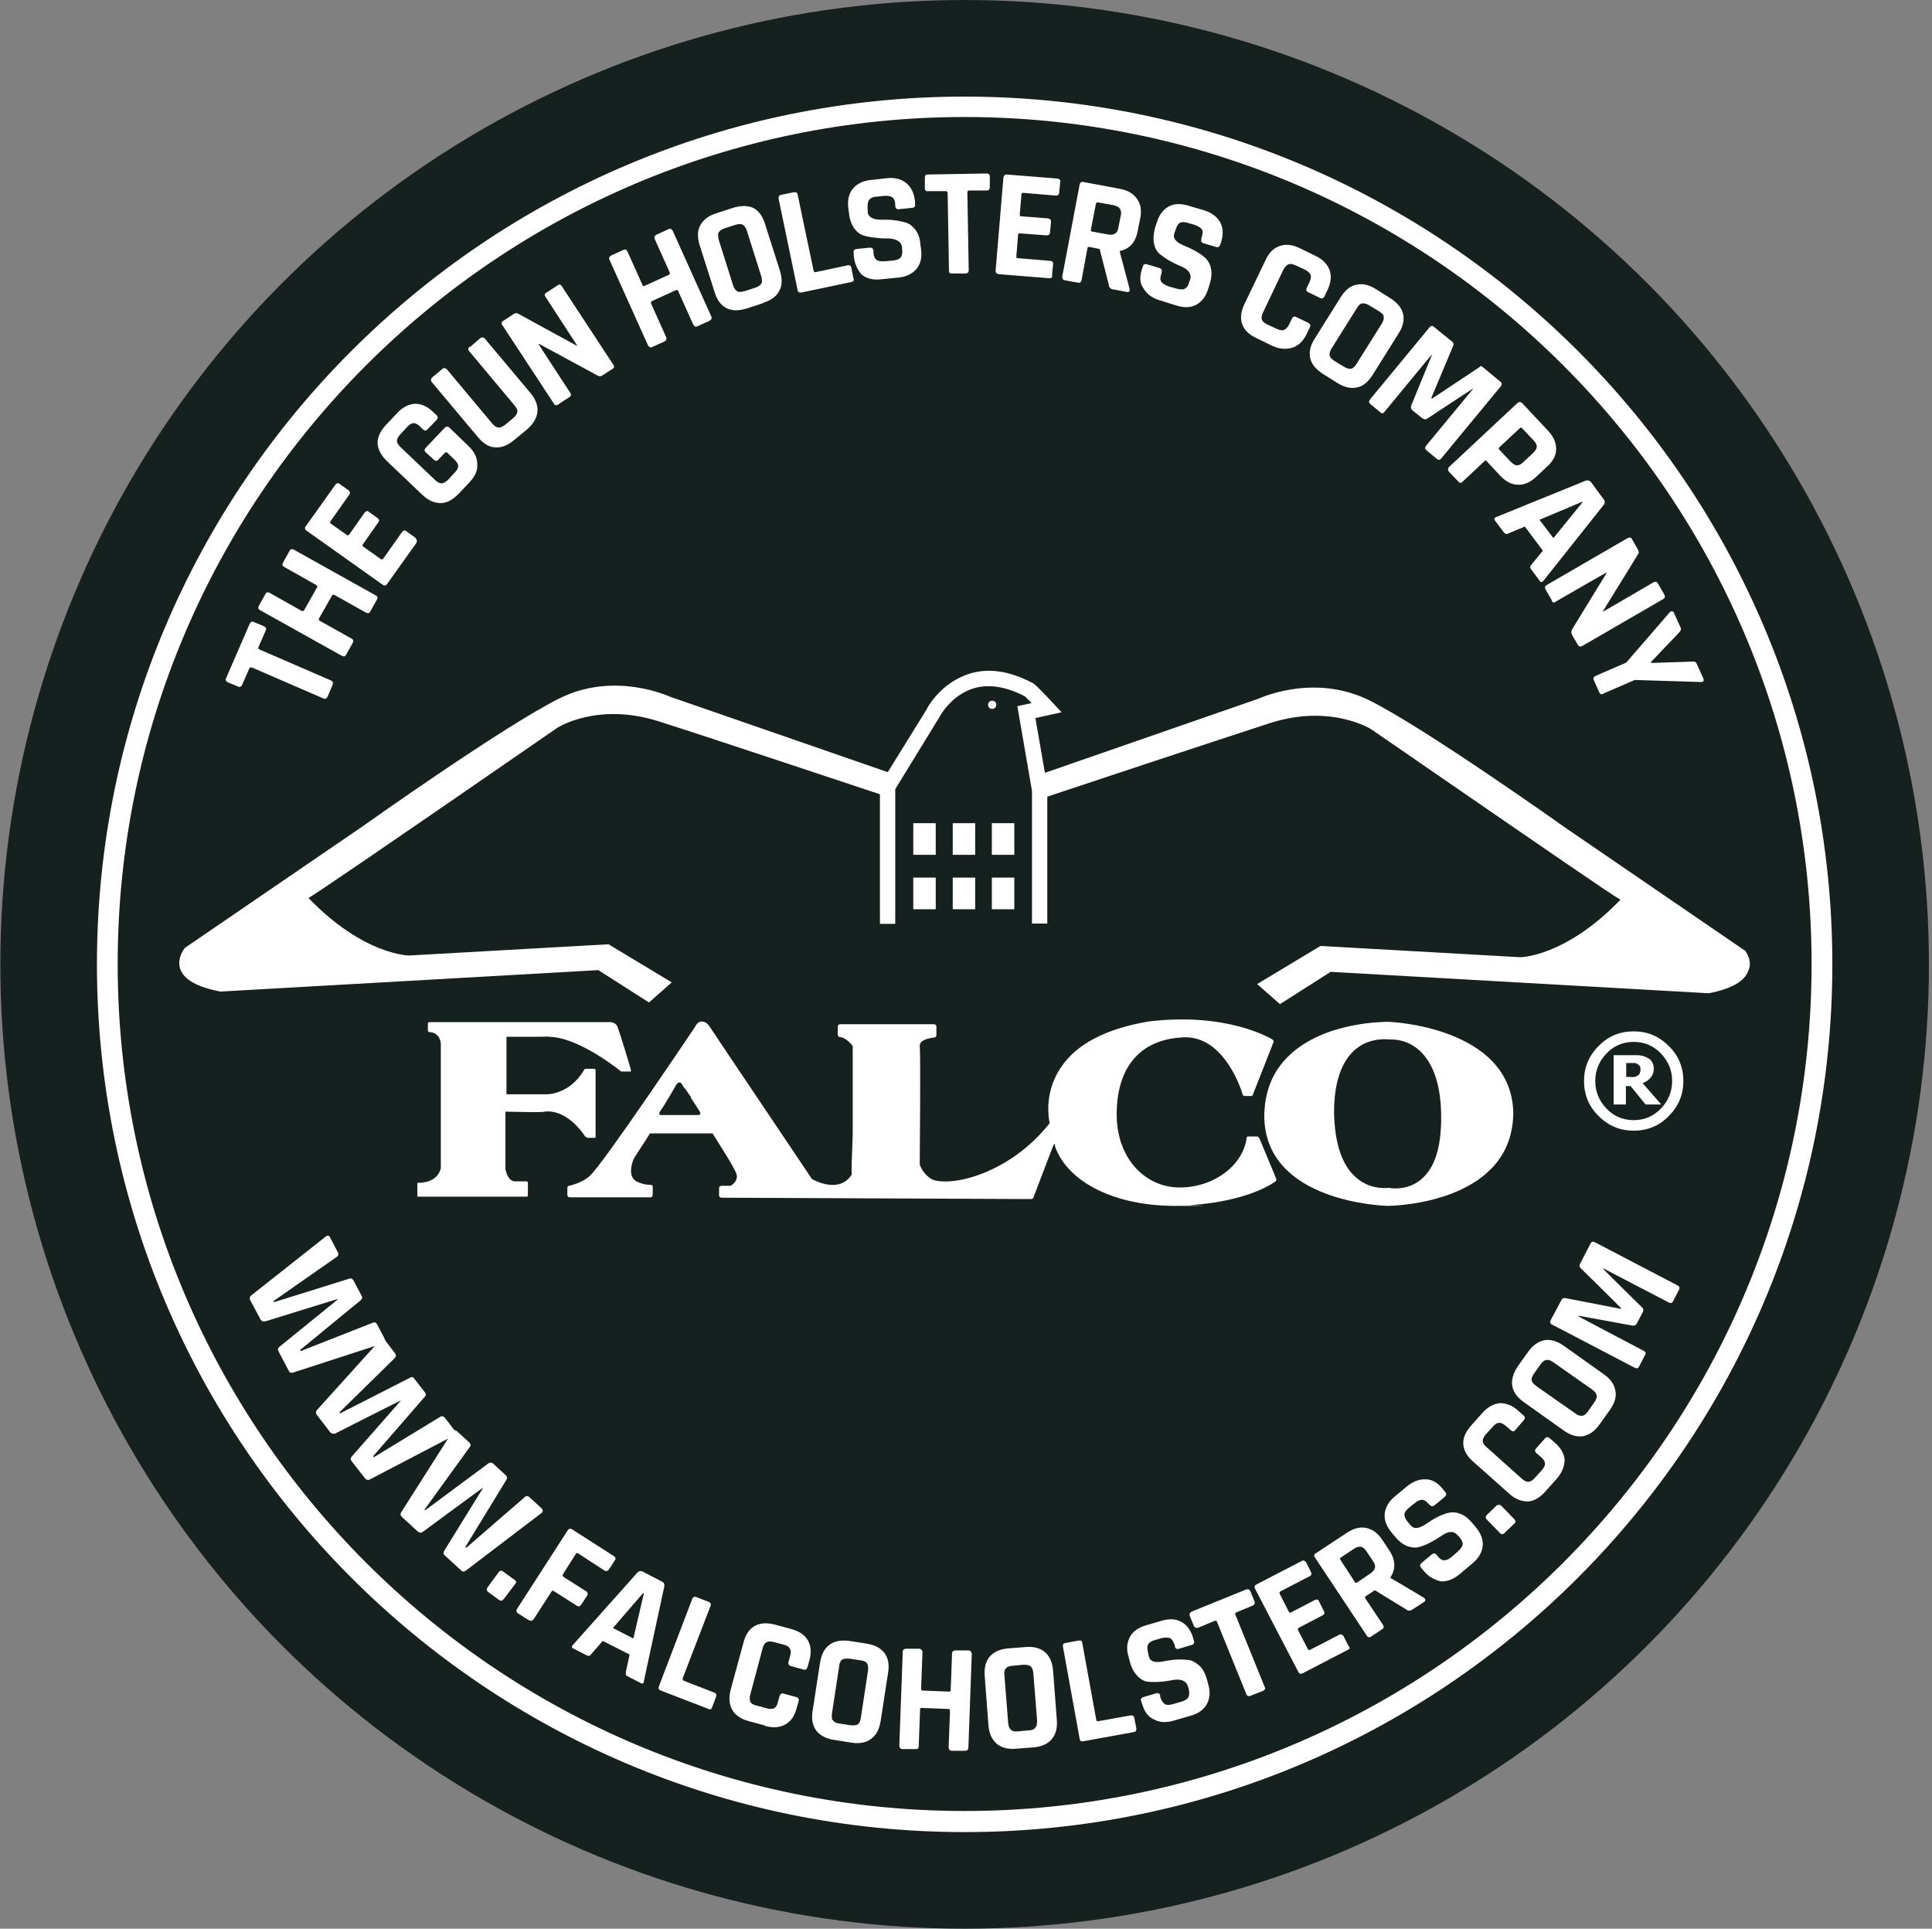
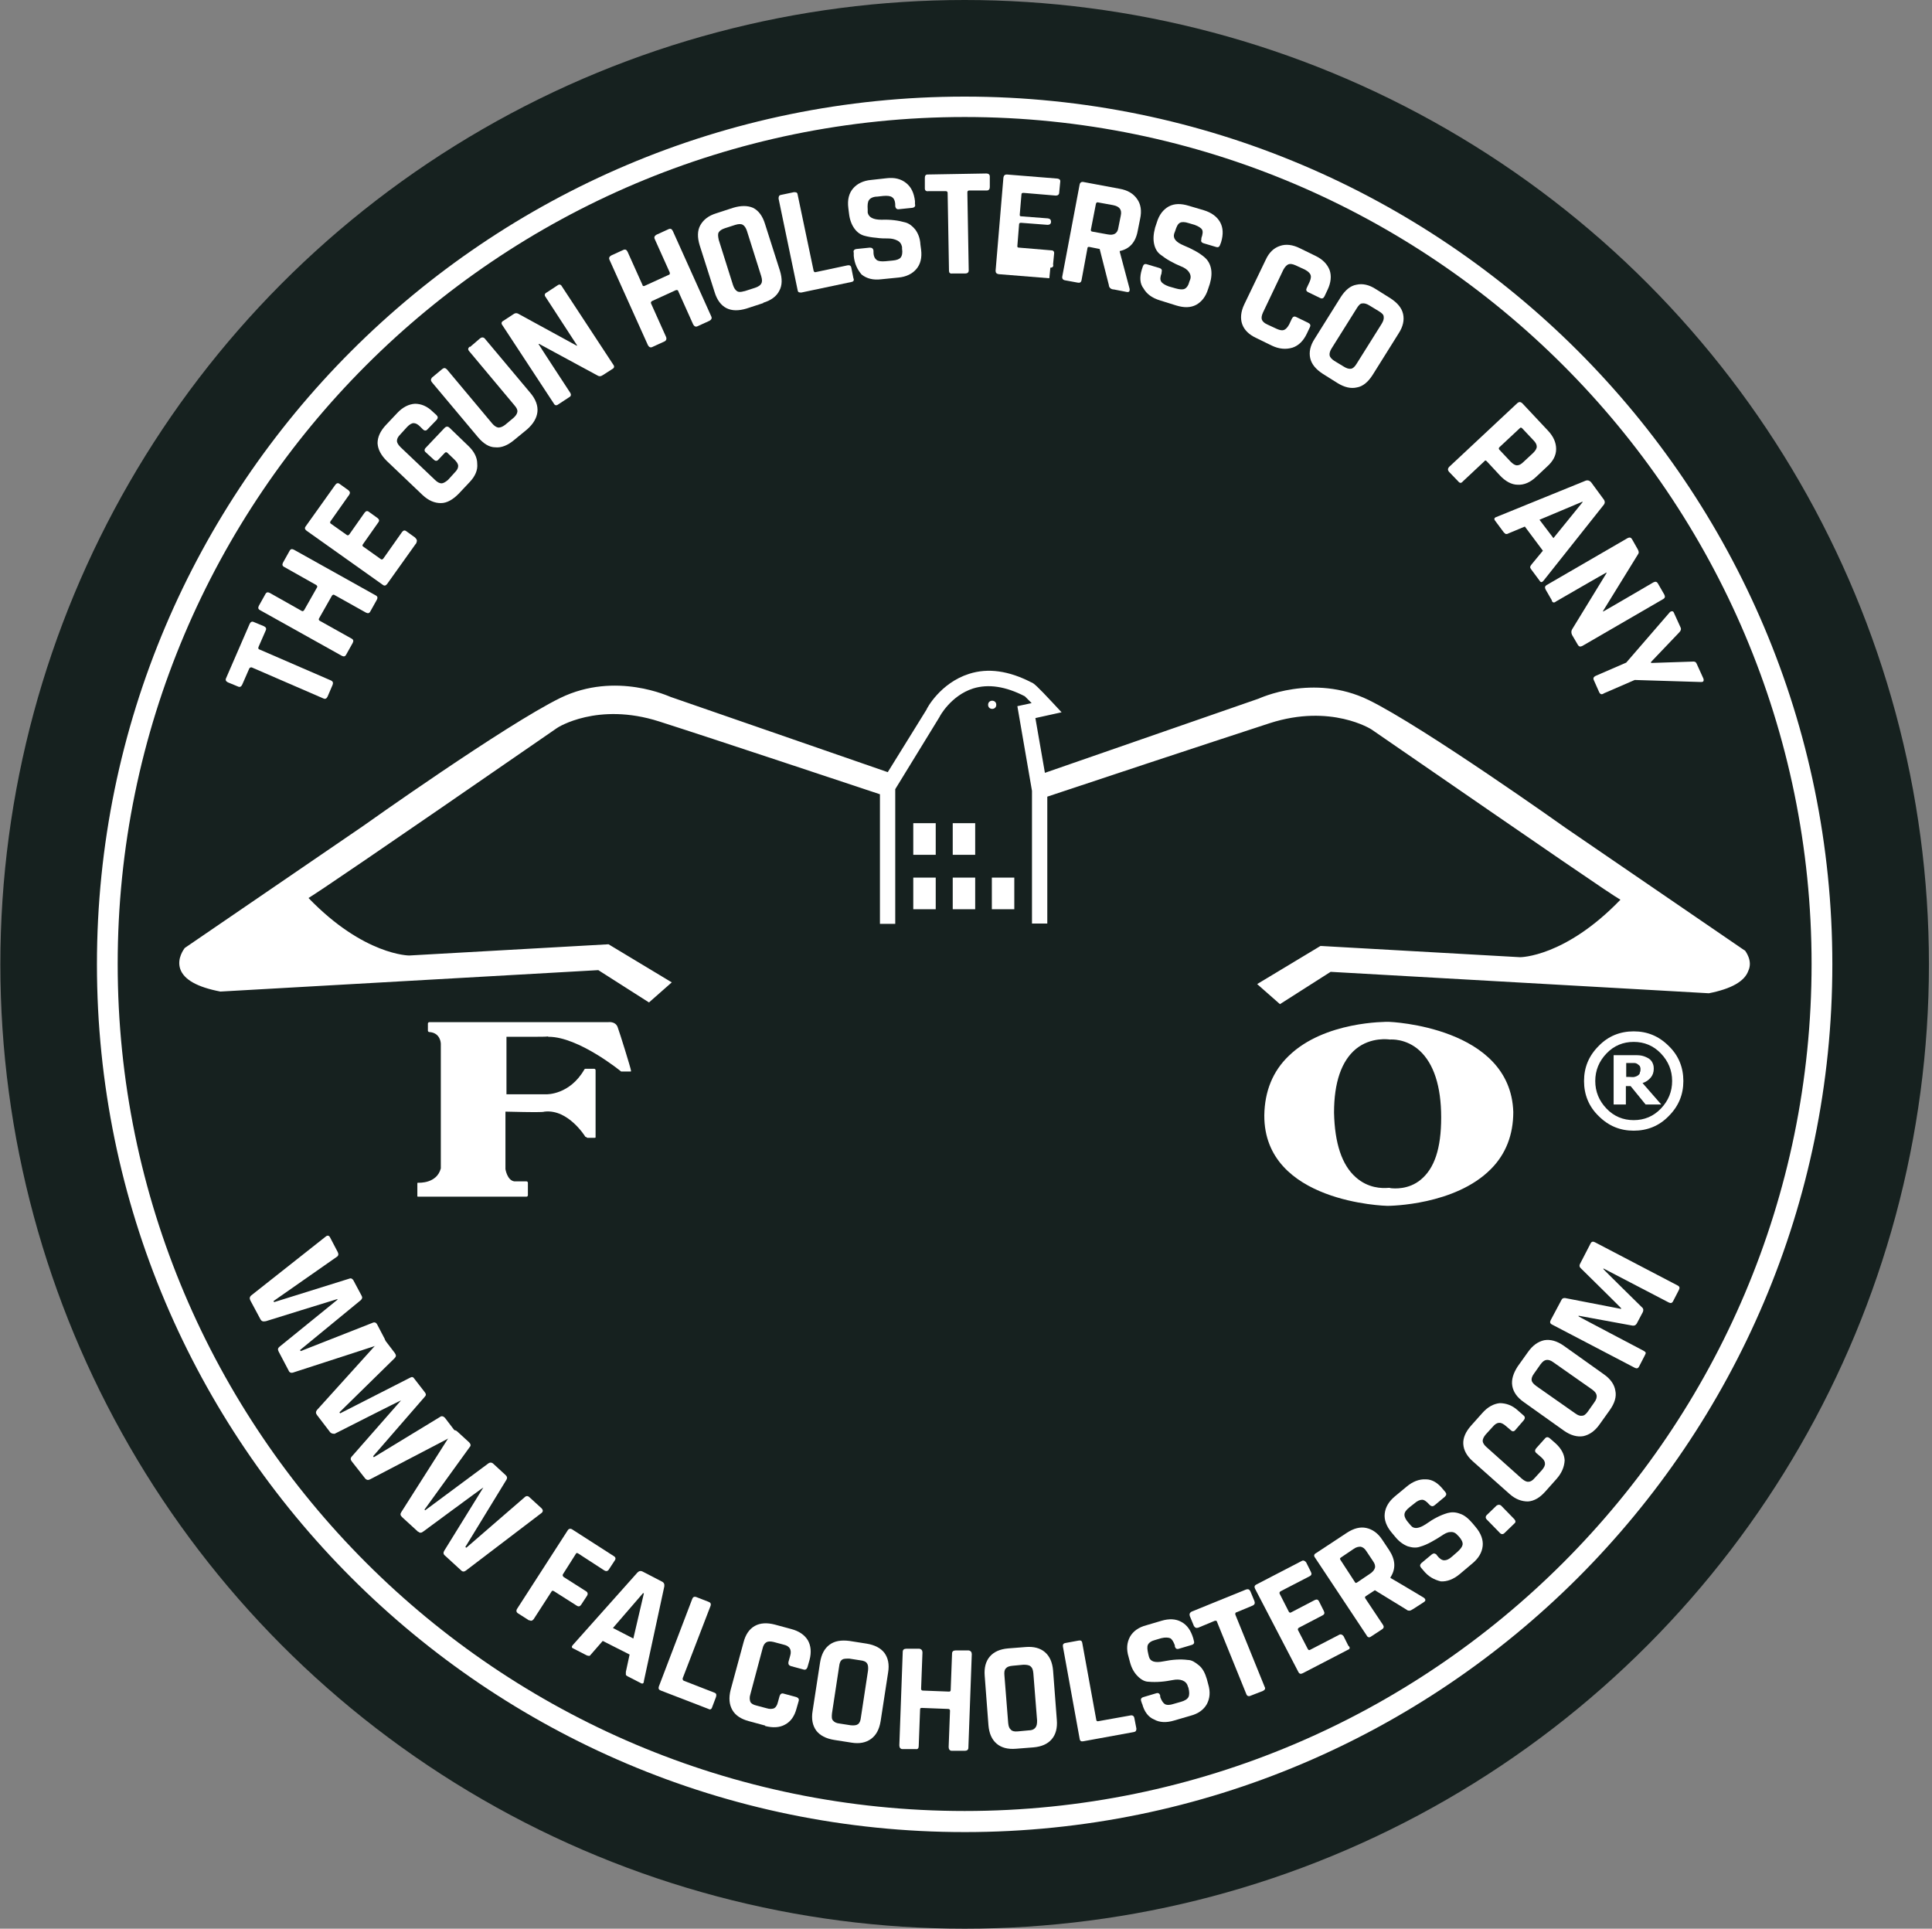
<svg xmlns="http://www.w3.org/2000/svg" id="Layer_1" data-name="Layer 1" version="1.1" viewBox="0 0 568 567">
  <rect x="0" y="0" width="568" height="567" fill="#808080" stroke="none" />
  <defs>
    <style>
      .cls-1 {
        fill: #16211f;
      }

      .cls-1, .cls-2 {
        stroke-width: 0px;
      }

      .cls-2 {
        fill: #fff;
      }
    </style>
  </defs>
  <g id="Page-1">
    <g id="falco_favicons" data-name="falco favicons">
      <g id="Group">
        <circle id="Oval" class="cls-1" cx="283.6" cy="283.5" r="283.5" />
        <g>
          <g>
            <path id="Shape" class="cls-2" d="M512.9,279.4l-52.6-36c-.4-.3-41.8-29.7-57.9-37.6-16.4-8-32.3-.4-32.4-.4l-62.8,21.8-2.8-16.1,7.7-1.7-2.7-2.9c-4.3-4.6-5.5-5.7-6.2-5.9-6.6-3.4-12.7-4.3-18.3-2.5-8.5,2.7-12.5,10.3-12.5,10.5l-11.4,18.4-63.8-22.1c-.2,0-16.1-7.7-32.5.3-16.1,7.9-57.5,37.3-57.9,37.6l-52.5,35.9h0c-.1.2-2.4,3-1.3,6.2,1.1,3.1,5,5.3,11.8,6.6l111.1-6.3,14.9,9.5,6.7-5.9-18.6-11.2-58.6,3.3c0,0-13.3,0-29.6-16.9,3.4-2.1,16.9-11.2,73.1-50,.1-.1,11.9-7.7,30-1.9,16.6,5.3,56.7,18.7,64.9,21.4v38.1h4.5v-39.6l13-21.2c0-.1,3.3-6.3,9.9-8.4,4.5-1.4,9.6-.6,15.2,2.3.3.3,1.1,1.1,2,2l-4.2.9,4.3,24.9v39h4.5v-37.3c7.1-2.4,48.5-16.1,65.4-21.6,18-5.8,29.9,1.8,30,1.9,56.3,38.8,69.7,48,73.1,50-16.3,16.9-29.4,16.9-29.5,16.9l-58.5-3.3h-.2l-18.6,11.2,6.7,5.9,14.9-9.5,111.2,6.3c6.6-1.3,10.5-3.5,11.6-6.6,1.4-3-.9-5.8-1-6Z" />
            <rect id="Rectangle-path" class="cls-2" x="268.5" y="242" width="6.6" height="9.3" />
            <rect id="Rectangle-path-2" data-name="Rectangle-path" class="cls-2" x="280.1" y="242" width="6.6" height="9.3" />
-             <rect id="Rectangle-path-3" data-name="Rectangle-path" class="cls-2" x="291.6" y="242" width="6.6" height="9.3" />
            <rect id="Rectangle-path-4" data-name="Rectangle-path" class="cls-2" x="291.6" y="258" width="6.6" height="9.3" />
            <rect id="Rectangle-path-5" data-name="Rectangle-path" class="cls-2" x="280.1" y="258" width="6.6" height="9.3" />
            <rect id="Rectangle-path-6" data-name="Rectangle-path" class="cls-2" x="268.5" y="258" width="6.6" height="9.3" />
            <circle id="Oval-2" data-name="Oval" class="cls-2" cx="291.7" cy="207.2" r="1.2" />
            <path id="Shape-2" data-name="Shape" class="cls-2" d="M172.4,334.3c0,0,.2.2.3.2h2.1c0,0,.2,0,.3-.1,0,0,0-.2,0-.3v-19.5c0-.2-.2-.4-.4-.4h-2.6c0,0-.3.1-.3.2-4.3,7.5-11.1,7.3-11.1,7.3h-11.8v-16.9h5.9c4.1,0,5.7,0,6.3-.1h0c0,.1.2.1.2.1,8.8,0,21.2,10.1,21.3,10.2q.1,0,.2,0h2.4c0,0,.2,0,.3,0,0,0,0-.2,0-.3,0-.5-3.3-11.1-3.9-12.7-.5-1.5-2.1-1.6-2.8-1.5h-52.6c-.2,0-.4.2-.4.4v2.1h0c0,.2.2.4.4.4h0c3.3.2,3.4,3.3,3.4,3.4v36.7c-1.2,4.5-6.4,4.2-6.6,4.2s-.2,0-.3.1c0,0,0,.2,0,.3v3.3c0,.1,0,.2,0,.3,0,.1.2.1.3.1h31.8c.2,0,.4-.2.4-.4v-3.7c0-.2-.2-.4-.4-.4h-3.6c-2.1-.3-2.6-3.6-2.6-3.6v-16.9c8.5.2,10.9.2,11.5,0h0c7-.8,12,7.4,12,7.4Z" />
            <path id="Shape-3" data-name="Shape" class="cls-2" d="M408.3,300.4h0c-.8,0-18.9-.2-29.4,10-4.7,4.5-7.1,10.4-7.2,17.5-.1,25.7,35.8,26.6,36.2,26.6.8,0,19.9-.2,30.4-10.8,4.4-4.4,6.6-10.1,6.6-16.8-.8-25.1-36.3-26.5-36.6-26.5ZM417.7,346.8c-3.6,3-7.9,2.6-8.8,2.5h-.1c0-.1-.5-.1-.5-.1-2.1.2-6.1.1-9.7-3.1-4.1-3.6-6.2-10-6.4-19,0-8.9,2.2-15.2,6.4-18.7,4.5-3.7,9.9-2.8,10-2.8h.2s4.6-.4,8.6,3.3c4.1,3.8,6.3,10.4,6.3,19.6s-2,15-6,18.3Z" />
-             <path id="Shape-4" data-name="Shape" class="cls-2" d="M370.1,334.5c-.1-.3-.3-.4-.7-.4-.8,0-1.8,0-2.1,0h-.4c-.2,0-.4.3-.4.5-1.1,8.1-9.7,14.5-19.7,14.5s-18.5-8.4-18.5-21.5,6.2-21.8,19-22.6c12.8-1.2,18,16.5,18,16.7.1.3.3.5.6.5h1.7c.3.1.6,0,.7-.3l6.1-15.5c.1-.3,0-.6-.3-.8-.5-.3-13.3-8.1-36.4-5.3-12.5,2.1-21.2,6.6-25.8,13.5-4.5,6.7-3.9,13.5-3.3,16.4-11.8,14.9-28.7,18.7-34.4,16.6-2.6-1.3-3.7-4-3.8-4.5,0-2.4.3-31.7,0-34.7,0-.5.1-.9.4-1.2.9-1,3.1-1.3,3.9-1.4.4,0,.6-.3.6-.7v-2.5c0-.4-.3-.7-.7-.7h-27.6c-.4,0-.7.3-.7.7v2.4c0,.4.3.6.6.7,1.5,0,3.1,1.7,3.8,2.6v25.9c-.3,7.8-.4,10.7-.3,11.9-3.5,5.6-10.7,1.9-11.7,1.3-1.7-2.6-28.2-41.9-30-44.7-.7-1.1-1.5-1.6-2.4-1.6-1.2,0-1.9,1.4-1.9,1.5-.3.4-27.1,40.5-31.1,44-2.4,2.1-6,2.8-6,2.8-.3,0-.5.3-.5.7v2c0,.4.3.7.7.7h23.7c.4,0,.7-.3.7-.7v-2.3c0-.2,0-.4-.2-.5,0-.1-.3-.2-.5-.2,0,0-1.3.2-3.7-.8-.8-.3-1.4-.9-1.7-1.7-.9-2.2.6-5.3.6-5.3l4.7-7.3h18.4c1,1.7,5.8,9,6.9,11.6.9,2.1-1,3.5-1.6,3.8h-2.8c-.3,0-.6.4-.6.7,0,0,0,1.8,0,2.1h0c0,.4.3.7.7.7l91.1.4c.3,0,.5-.2.6-.4l5.5-14.4c.2-.6.5-1.2.7-1.5.1.2.2.4.2.9,3.8,10.6,17.8,17.4,35.1,17.4s3-.1,4.6-.2c17.6-1.2,24.8-6.8,25.1-7,.2-.2.3-.5.2-.8l-5-12ZM201.4,320c.3.5.7,1,1.1,1.6.2.3.4.6.6.9,0,0,0,0,0,.2,1.4,2.1,2.7,4.2,2.7,4.2h0c0,.1.1.2.1.3v.3h-.1c0,.2-.2.2-.3.3h-11.3c-.1-.1-.4-.2-.4-.4,0-.2.1-.4.2-.6,1.1-1.4,4.9-8,5-8.2,0,0,.5-.4.8-.4s.4.2.6.4c.2.4.5.8.9,1.4Z" />
            <path id="Shape-5" data-name="Shape" class="cls-2" d="M480.3,303.2c-4,0-7.5,1.4-10.3,4.3-2.9,2.9-4.3,6.3-4.3,10.3s1.4,7.5,4.3,10.3c2.9,2.9,6.3,4.3,10.3,4.3s7.5-1.4,10.3-4.3c2.9-2.9,4.3-6.3,4.3-10.3s-1.4-7.5-4.3-10.3c-2.9-2.9-6.3-4.3-10.3-4.3ZM488.3,325.9c-2.2,2.3-4.9,3.4-8,3.4s-5.8-1.1-8-3.4c-2.2-2.3-3.3-5-3.3-8.1s1.1-5.8,3.3-8.1c2.2-2.3,4.9-3.4,8-3.4s5.8,1.1,8,3.4c2.2,2.3,3.3,5,3.3,8.1s-1.1,5.8-3.3,8.1Z" />
            <path id="Shape-6" data-name="Shape" class="cls-2" d="M485.3,316.8c.6-.7.9-1.6.9-2.6s-.2-1.4-.5-2c-.3-.5-.8-1-1.5-1.3-.6-.3-1.2-.5-1.8-.6-.6-.1-1.4-.1-2.5-.1h-5.5v14.5h3.6v-5.4h1.4l4.4,5.4h4.6l-5.5-6.3c1-.3,1.8-.9,2.4-1.6ZM482.1,315.5c-.1.3-.3.5-.6.7-.3.2-.6.3-1,.4s-.9,0-1.5,0h-.9v-4.1h1.1c.5,0,.9,0,1.2,0,.4,0,.7.1,1,.3.3.2.5.4.7.6.1.3.2.5.2.8,0,.5,0,.8-.2,1.1Z" />
          </g>
          <g id="Shape-7" data-name="Shape">
            <path class="cls-2" d="M97.8,201.3l-1.5,3.5c-.3.6-.7.8-1.3.5l-21-9.1c-.3,0-.5,0-.7.3l-2.1,4.8c-.3.6-.7.8-1.3.5l-2.9-1.2c-.6-.3-.8-.7-.5-1.3l6.9-15.9c.3-.6.7-.8,1.3-.5l2.9,1.2c.6.3.8.7.5,1.3l-2.1,4.8c-.1.3-.1.6.2.7l21,9.1c.7.3.8.7.6,1.3Z" />
            <path class="cls-2" d="M103.7,189l-1.9,3.4c-.3.6-.7.7-1.3.4l-24-13.4c-.6-.3-.7-.7-.4-1.3l1.9-3.4c.3-.6.7-.7,1.3-.4l9.4,5.3c.3.2.5,0,.7-.2l3.8-6.7c.2-.3,0-.5-.2-.7l-9.4-5.3c-.6-.3-.7-.7-.4-1.3l1.9-3.4c.3-.6.7-.7,1.3-.4l24,13.4c.6.3.7.7.4,1.3l-1.9,3.4c-.3.6-.7.7-1.3.4l-9.3-5.2c-.3-.2-.5,0-.7.2l-3.8,6.7c-.2.3,0,.6.2.7l9.3,5.2c.6.3.7.7.4,1.3Z" />
            <path class="cls-2" d="M122.5,159.5l-8.7,12.2c-.4.5-.8.6-1.3.2l-22.4-15.9c-.5-.4-.6-.8-.2-1.3l8.7-12.2c.4-.5.8-.6,1.3-.2l2.5,1.8c.5.4.6.8.3,1.3l-5.5,7.8c-.2.3-.2.5,0,.7l4.8,3.4c.3.2.5,0,.7-.2l4.5-6.4c.4-.5.8-.6,1.3-.2l2.5,1.8c.5.4.6.8.2,1.3l-4.5,6.4c-.2.3-.2.5.1.7l5.2,3.7c.3.2.5,0,.7-.2l5.5-7.8c.4-.5.8-.6,1.3-.2l2.5,1.8c.6.6.7,1,.4,1.5Z" />
            <path class="cls-2" d="M138.1,141.7l-3.3,3.5c-1.7,1.7-3.4,2.7-5.2,2.7-1.8,0-3.6-.7-5.4-2.4l-10.5-10c-1.7-1.7-2.6-3.4-2.7-5.2,0-1.8.8-3.6,2.5-5.4l3.3-3.5c1.6-1.7,3.4-2.6,5.2-2.7,1.8,0,3.6.7,5.3,2.4l1,.9c.5.5.5.9.1,1.4l-2.7,2.8c-.4.5-.9.5-1.4,0l-.8-.8c-.7-.7-1.3-1-1.9-1s-1.2.4-1.9,1.1l-2,2.2c-.7.7-1,1.3-1,1.9s.4,1.2,1.1,1.9l10.1,9.6c.7.7,1.4,1,1.9,1s1.2-.4,1.9-1l2-2.2c.7-.7,1-1.3,1-1.9s-.4-1.2-1.1-1.9l-2.1-2c-.2-.2-.5-.2-.7,0l-1.9,2c-.4.5-.9.5-1.4,0l-2.3-2.1c-.5-.4-.5-.9,0-1.4l5.5-5.8c.5-.5,1-.5,1.5,0l5.5,5.3c1.7,1.6,2.6,3.4,2.6,5.2.2,1.9-.6,3.7-2.2,5.4Z" />
            <path class="cls-2" d="M138.2,102l2.9-2.5c.5-.4,1-.4,1.4,0l13.5,16.1c1.5,1.8,2.2,3.7,2,5.5-.2,1.8-1.2,3.5-3,5.1l-3.9,3.2c-1.8,1.5-3.7,2.3-5.5,2.1-1.8,0-3.5-1.1-5.1-3l-13.5-16.1c-.4-.5-.4-.9,0-1.4l3-2.5c.5-.4.9-.4,1.4.1l13.3,15.9c.6.7,1.2,1.1,1.8,1.2.6,0,1.2-.2,2-.8l2.4-2c.7-.6,1.1-1.2,1.2-1.8.1-.6-.2-1.2-.9-2l-13.3-15.9c-.4-.5-.3-.9.2-1.3Z" />
            <path class="cls-2" d="M167.3,116.8l-3.2,2.1c-.5.4-1,.3-1.3-.3l-15.1-23c-.4-.5-.3-1,.3-1.3l2.9-1.9c.5-.4,1-.4,1.4-.2l17.2,9.4h.2c0,0-9.3-14.3-9.3-14.3-.4-.5-.3-1,.3-1.3l3.2-2.1c.5-.4,1-.3,1.3.3l15.1,23c.4.5.3,1-.3,1.3l-2.8,1.8c-.6.4-1.1.4-1.7,0l-17-9.2h-.2c0,.1,9.3,14.3,9.3,14.3.4.6.3,1.1-.3,1.4Z" />
            <path class="cls-2" d="M195.3,100.4l-3.5,1.6c-.6.3-1,0-1.3-.5l-11.3-25.1c-.3-.6,0-1,.5-1.3l3.5-1.6c.6-.3,1-.1,1.3.5l4.4,9.8c0,.3.4.4.7.2l7-3.2c.3,0,.4-.4.3-.7l-4.4-9.8c-.3-.6,0-1,.5-1.3l3.5-1.6c.6-.3,1-.1,1.3.5l11.3,25.1c.3.6,0,1-.5,1.3l-3.5,1.6c-.6.3-1,0-1.3-.5l-4.4-9.8c0-.3-.4-.4-.7-.3l-7,3.2c-.3.2-.4.4-.3.7l4.4,9.8c.3.7,0,1.2-.5,1.4Z" />
            <path class="cls-2" d="M224.4,89.1l-4.9,1.6c-2.3.7-4.3.7-5.9-.1-1.6-.8-2.8-2.4-3.5-4.7l-4.4-13.8c-.7-2.3-.7-4.3.2-5.9.9-1.6,2.4-2.8,4.7-3.5l4.9-1.6c2.3-.7,4.3-.7,5.9,0,1.6.8,2.8,2.4,3.5,4.7l4.4,13.8c.7,2.3.7,4.3-.2,5.9-.8,1.6-2.4,2.8-4.7,3.5ZM218.9,85.6l3.1-1c.9-.3,1.5-.7,1.8-1.2.3-.5.3-1.2,0-2.2l-4.2-13.3c-.3-.9-.7-1.5-1.2-1.8-.5-.3-1.2-.3-2.2,0l-3.1,1c-.9.3-1.5.7-1.8,1.2s-.2,1.2,0,2.2l4.2,13.3c.3.9.7,1.5,1.2,1.8.4.3,1.1.3,2.1,0Z" />
            <path class="cls-2" d="M250.3,82.9l-14.7,3.1c-.6,0-1,0-1.1-.7l-5.6-26.9c0-.6.1-1,.7-1.1l3.8-.8c.6,0,1,0,1.1.7l4.7,22.4c.1.3.3.5.6.4l9.4-2c.6-.1,1,.1,1.1.8l.6,3c.3.6,0,1-.6,1.1Z" />
            <path class="cls-2" d="M251,75.2v-.9c-.2-.6.1-1,.8-1.1l3.9-.4c.6,0,1,.2,1.1.9v.4c0,1.2.4,1.9.9,2.3s1.4.5,2.6.4l2.1-.2c1.2-.1,2-.4,2.4-.9.4-.5.6-1.4.4-2.6v-.5c-.2-.9-.6-1.5-1.4-1.9-.8-.4-1.7-.6-2.7-.6s-2.2,0-3.5-.2c-1.3-.1-2.4-.3-3.5-.6-1.1-.3-2.1-1-2.9-2.1-.8-1.1-1.4-2.6-1.6-4.5l-.2-1.6c-.3-2.4.2-4.3,1.4-5.7s3-2.3,5.3-2.5l4.5-.5c2.4-.3,4.3.2,5.8,1.4,1.5,1.2,2.3,2.9,2.6,5.3v.9c.2.6-.1,1-.8,1.1l-3.9.4c-.6.1-1-.2-1.1-.9v-.3c0-1.2-.4-2-.9-2.3-.5-.4-1.4-.5-2.6-.4l-1.8.2c-1.2,0-2.1.5-2.4,1-.4.5-.5,1.5-.4,2.8v.9c.3,1.4,1.6,2.1,4.1,2.1,2.6-.1,4.9.2,7,.8,1.1.3,2.1,1.1,2.9,2.1.8,1.1,1.4,2.5,1.5,4.4l.2,1.5c.3,2.4-.2,4.3-1.4,5.7-1.2,1.4-3,2.3-5.3,2.5l-5,.5c-2.4.3-4.3-.2-5.8-1.4-1.2-1.4-2.1-3.2-2.3-5.5Z" />
            <path class="cls-2" d="M283.8,80.4h-3.8c-.7.1-1-.2-1-.8l-.4-22.9c0-.3-.2-.5-.5-.5h-5.2c-.6.1-1-.2-1-.8v-3.1c0-.6.2-1,.8-1l17.3-.3c.6,0,1,.3,1,.9v3.1c0,.6-.3,1-.9,1h-5.2c-.4,0-.5.3-.5.6l.4,22.9c0,.6-.4.9-1,.9Z" />
-             <path class="cls-2" d="M308.5,81.8l-14.9-1.2c-.6-.1-.9-.4-.9-1l2.3-27.4c.1-.6.4-.9,1-.9l14.9,1.2c.6.1.9.4.8,1l-.3,3.1c0,.6-.4.9-1,.9l-9.5-.8c-.4,0-.6.1-.6.5l-.5,5.9c0,.3,0,.5.5.5l7.8.6c.6.1.9.4.9,1l-.3,3.1c0,.6-.4.9-1,.9l-7.8-.6c-.4,0-.6.1-.6.5l-.5,6.3c0,.3,0,.5.5.5l9.5.8c.6,0,.9.4.8,1l-.3,3.1c.2.7-.2,1-.8,1Z" />
+             <path class="cls-2" d="M308.5,81.8l-14.9-1.2c-.6-.1-.9-.4-.9-1l2.3-27.4c.1-.6.4-.9,1-.9l14.9,1.2c.6.1.9.4.8,1l-.3,3.1c0,.6-.4.9-1,.9l-9.5-.8c-.4,0-.6.1-.6.5l-.5,5.9c0,.3,0,.5.5.5l7.8.6c.6.1.9.4.9,1c0,.6-.4.9-1,.9l-7.8-.6c-.4,0-.6.1-.6.5l-.5,6.3c0,.3,0,.5.5.5l9.5.8c.6,0,.9.4.8,1l-.3,3.1c.2.7-.2,1-.8,1Z" />
            <path class="cls-2" d="M316.9,83.1l-3.8-.7c-.6-.1-.9-.5-.8-1.1l5.1-27c.1-.6.5-.9,1.1-.8l10.7,2c2.3.4,4,1.4,5.1,3,1.1,1.5,1.4,3.5.9,5.8l-.7,3.5c-.6,3.4-2.4,5.4-5.3,6v.2l2.9,10.9c.1.8-.2,1.1-1,.9l-3.6-.7c-.5,0-.9-.2-1.1-.4-.2-.2-.4-.5-.4-.9l-2.7-10.6-3-.6c-.4-.1-.6.1-.6.4l-1.7,9.2c-.1.8-.5,1-1.1.9ZM321.2,68.1l4.4.8c1,.2,1.7.1,2.2-.2.5-.3.9-.9,1-1.8l.7-3.5c.2-.9.1-1.6-.3-2.1-.4-.5-1-.8-2-1l-4.4-.8c-.3-.1-.5.1-.6.4l-1.5,7.7c0,.3.2.5.5.5Z" />
            <path class="cls-2" d="M335.7,79.2l.3-.9c.2-.6.6-.8,1.2-.6l3.7,1.1c.6.2.8.6.6,1.2v.3c-.4,1.1-.5,1.9-.1,2.5.3.5,1.1,1,2.2,1.4l2.1.6c1.1.3,2,.4,2.6.1.6-.3,1.1-1,1.4-2.2l.2-.5c.3-.8.1-1.6-.4-2.3-.5-.7-1.3-1.2-2.3-1.6-1-.4-2-.9-3.1-1.5-1.1-.6-2.1-1.3-3-2-.9-.7-1.5-1.7-1.8-3.1-.3-1.4-.2-2.9.3-4.8l.5-1.5c.7-2.3,1.9-3.8,3.5-4.7,1.7-.9,3.6-.9,5.9-.2l4.4,1.3c2.3.7,3.9,1.9,4.8,3.5.9,1.6,1,3.6.3,5.9l-.3.8c-.2.6-.6.8-1.2.6l-3.7-1.1c-.6-.2-.8-.6-.6-1.2v-.3c.4-1.1.5-2,.2-2.5-.3-.5-1.1-1-2.2-1.4l-1.7-.5c-1.2-.4-2.1-.4-2.6-.1-.6.3-1,1.1-1.4,2.4l-.3.8c-.4,1.4.5,2.5,2.9,3.5s4.5,2.1,6.1,3.5c.9.8,1.5,1.8,1.8,3.1.3,1.3.2,2.9-.3,4.6l-.5,1.5c-.7,2.3-1.9,3.8-3.5,4.7-1.7.9-3.6.9-5.9.2l-4.8-1.5c-2.3-.7-3.9-1.9-4.8-3.5-1.1-1.4-1.2-3.3-.5-5.6Z" />
            <path class="cls-2" d="M373.9,101.6l-4.5-2.2c-2.2-1-3.6-2.4-4.2-4.1-.6-1.7-.4-3.7.6-5.8l6.3-13.1c1-2.2,2.4-3.5,4.2-4.1,1.7-.6,3.7-.4,5.9.7l4.5,2.2c2.1,1,3.5,2.4,4.2,4.2.6,1.7.4,3.7-.6,5.8l-.9,1.9c-.3.6-.7.8-1.3.5l-3.5-1.7c-.6-.3-.7-.7-.4-1.3l.8-1.7c.4-.9.5-1.6.3-2.1-.2-.5-.7-1-1.6-1.5l-2.8-1.3c-.9-.4-1.6-.5-2.1-.3-.5.2-1,.7-1.5,1.6l-6,12.6c-.4.9-.5,1.6-.3,2.1s.7,1,1.6,1.4l2.8,1.3c.9.4,1.6.5,2.1.3s1-.7,1.5-1.6l.8-1.7c.3-.6.7-.8,1.3-.5l3.5,1.7c.6.3.8.7.5,1.3l-.9,1.9c-1,2.1-2.4,3.5-4.2,4.1-2,.6-4,.4-6.1-.6Z" />
            <path class="cls-2" d="M393.2,112.6l-4.3-2.7c-2-1.3-3.3-2.8-3.7-4.6-.4-1.8,0-3.7,1.3-5.7l7.7-12.3c1.3-2,2.8-3.3,4.6-3.6,1.8-.4,3.7,0,5.7,1.3l4.3,2.7c2,1.3,3.3,2.8,3.7,4.6s0,3.7-1.3,5.7l-7.7,12.3c-1.3,2-2.8,3.3-4.6,3.6-1.7.4-3.6,0-5.7-1.3ZM392.3,106.1l2.8,1.7c.8.5,1.5.7,2.1.6.6-.1,1.1-.6,1.6-1.4l7.4-11.8c.5-.8.7-1.5.6-2.1,0-.6-.6-1.1-1.4-1.6l-2.8-1.7c-.8-.5-1.5-.7-2.1-.6-.6,0-1.1.6-1.6,1.4l-7.4,11.8c-.5.8-.7,1.5-.6,2.1.1.5.6,1.1,1.4,1.6Z" />
-             <path class="cls-2" d="M435.9,107.9l5.2,4.3c.5.4.5.9.1,1.4l-17.5,21.2c-.4.5-.9.5-1.4,0l-2.9-2.4c-.5-.4-.5-.9-.1-1.4l13.8-16.7h-.1c0-.1-13.3,8.7-13.3,8.7-.5.4-1,.3-1.5,0l-3-2.4c-.4-.4-.5-.8-.3-1.4l6.1-14.9h-.1c0-.1-13.8,16.7-13.8,16.7-.2.3-.4.4-.6.5-.2,0-.4,0-.7-.3l-2.9-2.4c-.5-.4-.5-.9-.1-1.4l17.5-21.2c.4-.5.9-.5,1.4,0l5.3,4.3c.3.3.4.6.3,1l-6.5,15.5.2.2,14-9.3c.2-.4.5-.3.9,0Z" />
            <path class="cls-2" d="M428.7,141.5l-2.7-2.8c-.4-.5-.4-.9,0-1.4l20.1-18.8c.5-.4.9-.4,1.4,0l7.6,8.1c1.6,1.7,2.4,3.5,2.4,5.4s-.9,3.6-2.7,5.2l-3.2,3c-1.7,1.6-3.5,2.4-5.4,2.3-1.8,0-3.6-1-5.2-2.7l-3.9-4.2c-.3-.3-.5-.3-.7,0l-6.3,5.9c-.5.6-.9.6-1.4,0ZM440.8,132.2l3.3,3.5c.7.7,1.3,1.1,1.9,1.1s1.2-.3,1.9-1l2.8-2.6c.7-.7,1.1-1.3,1.1-1.9s-.3-1.2-1-1.9l-3.3-3.5c-.2-.2-.5-.3-.7,0l-6,5.6c-.2.2-.2.5,0,.7Z" />
            <path class="cls-2" d="M442.1,156.5l-2.6-3.5c-.3-.4-.2-.8.4-1l26.3-10.7c.6-.2,1.2,0,1.6.5l3.6,4.9c.5.6.5,1.2.1,1.7l-17.7,22.3c-.4.5-.8.6-1.1.1l-2.6-3.5c-.2-.3-.3-.5-.2-.7,0-.2.2-.4.4-.7l3.3-4-5.3-7.1-4.8,2c-.3.2-.6.2-.8.2-.3-.2-.4-.3-.6-.5ZM465.2,147.5l-12.6,5.3,4.1,5.4,8.6-10.6h0Z" />
            <path class="cls-2" d="M456.3,176.6l-1.9-3.3c-.3-.6-.2-1,.3-1.3l23.8-13.8c.6-.3,1-.2,1.3.3l1.7,3c.3.6.4,1,.1,1.4l-10.3,16.7v.2c.1,0,14.8-8.6,14.8-8.6.6-.3,1-.2,1.3.3l1.9,3.3c.3.6.2,1-.3,1.3l-23.8,13.8c-.6.3-1,.2-1.3-.3l-1.7-2.9c-.3-.6-.3-1.2,0-1.7l10.1-16.5v-.2c-.1,0-14.8,8.5-14.8,8.5-.6.5-1,.4-1.3-.2Z" />
            <path class="cls-2" d="M470.2,203.6l-1.6-3.6c-.3-.6-.1-1,.5-1.3l9-3.9,12.8-14.8c.2-.2.4-.3.7-.3s.4.2.5.4l2,4.4c.2.4.1.9-.4,1.4l-8.3,8.7v.3c.1,0,12.1-.4,12.1-.4.7-.1,1.1.1,1.3.6l2,4.4c.1.3.1.5,0,.7,0,.2-.3.3-.7.3l-19.5-.6-9,3.9c-.7.5-1.1.3-1.4-.2Z" />
          </g>
          <g id="Shape-8" data-name="Shape">
            <path class="cls-2" d="M76.6,387.9l-3-5.6c-.3-.6-.2-1.1.3-1.5l21.9-17.3c.5-.4,1-.3,1.3.4l2.2,4.2c.3.6.2,1.1-.3,1.4l-18.6,13,.2.3,22.1-6.9c.5-.2.9,0,1.2.5l2.4,4.5c.3.5.2.9-.2,1.3l-17.9,14.7.2.3,21.1-8.3c.6-.3,1.1-.1,1.4.5l2.2,4.2c.3.6.2,1.1-.4,1.3l-26.5,8.6c-.6.2-1.1,0-1.3-.5l-3-5.7c-.3-.6-.2-1,.3-1.4l17-13.8v-.2c-.1,0-21,6.5-21,6.5-.9.2-1.3,0-1.6-.5Z" />
            <path class="cls-2" d="M97.1,421.1l-3.9-5.1c-.4-.5-.4-1,0-1.5l18.7-20.7c.4-.5.9-.4,1.3.2l2.9,3.8c.4.6.4,1-.1,1.5l-16.2,15.9.2.3,20.6-10.5c.5-.3.9-.2,1.2.3l3.1,4c.4.5.4.9,0,1.3l-15.2,17.5.2.3,19.4-11.8c.5-.4,1-.3,1.5.2l2.9,3.8c.4.6.4,1-.2,1.4l-24.7,12.9c-.6.3-1,.2-1.4-.2l-4-5.1c-.4-.5-.4-1,.1-1.5l14.4-16.4h0c0-.1-19.5,9.8-19.5,9.8-.4,0-.9,0-1.3-.4Z" />
            <path class="cls-2" d="M122.9,450.3l-4.7-4.3c-.5-.5-.6-.9-.2-1.5l15-23.6c.4-.5.8-.6,1.4-.1l3.5,3.2c.5.5.6,1,.2,1.4l-13.3,18.4.2.2,18.6-13.8c.4-.3.9-.3,1.3,0l3.8,3.5c.4.4.5.8.2,1.3l-12.1,19.8.3.2,17.1-14.8c.5-.5,1-.5,1.5,0l3.5,3.2c.5.5.5,1,0,1.4l-22.2,16.9c-.5.4-1,.4-1.4,0l-4.8-4.4c-.5-.4-.5-.9-.2-1.4l11.5-18.6h0c0-.1-17.6,12.9-17.6,12.9-.6.5-1.1.5-1.5.1Z" />
-             <path class="cls-2" d="M151.5,465.6l-3.4,4.5c-.4.5-.8.6-1.3.3l-3.3-2.4c-.5-.4-.5-.8-.2-1.3l3.3-4.5c.4-.5.8-.6,1.3-.2l3.3,2.4c.6.3.7.8.3,1.2Z" />
            <path class="cls-2" d="M155.6,476.4l-3.3-2.1c-.5-.3-.6-.8-.3-1.3l14.9-23.1c.3-.5.8-.6,1.3-.3l12.3,7.9c.5.3.6.8.2,1.3l-1.7,2.6c-.3.5-.8.6-1.3.3l-7.7-5c-.3-.2-.6-.2-.7.1l-3.8,6c-.2.3,0,.6.2.8l6.6,4.2c.5.3.6.8.3,1.3l-1.7,2.6c-.4.6-.8.7-1.4.3l-6.6-4.2c-.3-.2-.6-.2-.7,0l-5.3,8.2c-.4.5-.8.6-1.3.3Z" />
            <path class="cls-2" d="M172.4,486.6l-3.9-2c-.5-.2-.5-.6,0-1.1l18.9-21.2c.5-.5,1-.6,1.7-.2l5.4,2.8c.7.3.9.8.8,1.5l-6,27.8c0,.7-.4.9-.9.6l-3.9-2c-.3-.2-.5-.3-.5-.5s0-.4,0-.8l1.1-5.1-7.9-4-3.4,3.9c-.2.3-.4.5-.6.5-.3,0-.6-.1-.8-.2ZM189.1,468.3l-8.9,10.3,6,3.1,3.1-13.3h-.2Z" />
            <path class="cls-2" d="M208.3,502.4l-14-5.4c-.6-.2-.8-.6-.6-1.2l9.8-25.7c.2-.6.6-.8,1.2-.6l3.6,1.4c.6.2.8.6.6,1.2l-8.2,21.3c0,.3,0,.5.3.7l9,3.5c.6.2.7.6.5,1.3l-1.1,2.9c-.2.7-.6.9-1.1.6Z" />
            <path class="cls-2" d="M225,507.3l-4.8-1.3c-2.3-.6-4-1.7-4.9-3.3-.9-1.6-1.1-3.5-.5-5.9l3.8-14c.6-2.3,1.7-3.9,3.3-4.8,1.6-.9,3.6-1,5.9-.4l4.8,1.3c2.3.6,3.9,1.7,4.9,3.3.9,1.6,1.1,3.5.5,5.8l-.6,2.1c-.2.6-.6.9-1.2.7l-3.7-1c-.6-.2-.8-.6-.7-1.2l.5-1.8c.3-.9.2-1.7-.1-2.2s-.9-.9-1.8-1.1l-3-.8c-.9-.2-1.6-.2-2.1.1-.5.3-.9.9-1.1,1.8l-3.6,13.5c-.3.9-.2,1.7,0,2.2s.9.9,1.8,1.1l3,.8c.9.3,1.7.2,2.2,0,.5-.3.9-.9,1.1-1.8l.5-1.8c.2-.6.6-.9,1.2-.7l3.7,1c.6.2.9.6.7,1.2l-.6,2.1c-.6,2.3-1.7,3.9-3.4,4.8-1.6.9-3.6,1-5.9.4Z" />
            <path class="cls-2" d="M250.3,512.3l-5.1-.8c-2.4-.4-4.1-1.3-5.2-2.7-1.1-1.5-1.5-3.4-1.1-5.8l2.2-14.3c.4-2.4,1.3-4.1,2.8-5.2s3.4-1.4,5.8-1.1l5.1.8c2.4.4,4.1,1.3,5.2,2.7,1.1,1.5,1.5,3.4,1.1,5.8l-2.2,14.3c-.4,2.4-1.3,4.1-2.8,5.2-1.5,1.1-3.4,1.5-5.8,1.1ZM246.9,506.7l3.2.5c1,.1,1.7,0,2.1-.3.5-.3.8-1,.9-2l2.1-13.8c.1-1,0-1.7-.3-2.1-.3-.5-1-.8-2-.9l-3.2-.5c-1,0-1.7,0-2.1.3-.5.3-.8,1-.9,2l-2.1,13.8c-.1,1-.1,1.7.3,2.1.4.5,1,.8,2,.9Z" />
            <path class="cls-2" d="M269.2,514.2h-3.9c-.6,0-.9-.5-.9-1.1l1-27.5c0-.6.4-.9,1-.9h3.9c.6.1.9.5.9,1.1l-.4,10.7c0,.3.2.5.5.5l7.7.3c.3,0,.5-.1.5-.5l.4-10.7c0-.6.4-.9,1-.9h3.9c.6.1.9.5.9,1.1l-1,27.5c0,.6-.4.9-1,.9h-3.9c-.6,0-.9-.5-.9-1.1l.4-10.7c0-.3-.2-.5-.5-.5l-7.7-.3c-.4,0-.6,0-.6.5l-.4,10.7c0,.7-.3,1-.9.9Z" />
            <path class="cls-2" d="M303.8,513.7l-5.1.4c-2.4.2-4.3-.3-5.7-1.5-1.4-1.2-2.2-3-2.4-5.4l-1.1-14.5c-.2-2.4.3-4.3,1.5-5.7s3-2.2,5.4-2.4l5.1-.4c2.4-.2,4.3.3,5.7,1.5,1.4,1.2,2.2,3,2.4,5.4l1.1,14.5c.2,2.4-.3,4.3-1.5,5.7-1.2,1.4-3,2.2-5.4,2.4ZM299.2,509l3.2-.3c1,0,1.6-.3,2-.8.4-.5.5-1.1.5-2.1l-1.1-13.9c-.1-1-.3-1.6-.8-2-.4-.4-1.2-.5-2.1-.5l-3.2.3c-1,.1-1.6.3-2,.8-.4.4-.5,1.1-.4,2.1l1.1,13.9c.1,1,.3,1.6.8,2,.3.4,1,.6,2,.5Z" />
            <path class="cls-2" d="M333.3,509.2l-14.8,2.7c-.6.1-1,0-1.1-.8l-4.9-27c-.1-.6.1-1,.8-1.1l3.8-.7c.6-.1,1,0,1.1.8l4.1,22.5c0,.3.3.5.6.4l9.5-1.7c.6-.1,1,.2,1.1.8l.6,3.1c0,.6-.2.9-.8,1Z" />
            <path class="cls-2" d="M335.8,501l-.3-.9c-.2-.6,0-1,.7-1.2l3.7-1.1c.6-.2,1,0,1.2.7v.4c.4,1.1.9,1.8,1.4,2.1.6.3,1.4.3,2.6-.1l2.1-.6c1.1-.3,1.9-.8,2.2-1.4.3-.6.3-1.5,0-2.7l-.2-.5c-.2-.8-.8-1.4-1.6-1.7-.8-.3-1.8-.3-2.8-.1-1.1.2-2.2.4-3.5.5-1.3.1-2.5.1-3.6,0-1.1,0-2.2-.6-3.2-1.6s-1.8-2.3-2.3-4.2l-.4-1.5c-.7-2.3-.5-4.2.4-5.9.9-1.6,2.5-2.8,4.8-3.4l4.4-1.3c2.3-.7,4.3-.6,5.9.3,1.7.9,2.8,2.5,3.5,4.8l.2.8c.2.6,0,1-.7,1.2l-3.7,1.1c-.6.2-1,0-1.2-.7v-.3c-.4-1.1-.9-1.9-1.4-2.1-.5-.2-1.4-.3-2.6,0l-1.7.5c-1.2.3-1.9.8-2.2,1.4s-.2,1.5.1,2.8l.2.8c.4,1.4,1.8,1.8,4.3,1.3s4.9-.7,7.1-.4c1.2,0,2.2.7,3.3,1.6,1.1.9,1.8,2.3,2.3,4l.4,1.5c.7,2.3.5,4.2-.4,5.9-.9,1.6-2.5,2.8-4.8,3.4l-4.8,1.4c-2.3.7-4.3.6-5.9-.3-1.7-.7-2.9-2.3-3.5-4.6Z" />
            <path class="cls-2" d="M371.3,497.1l-3.6,1.4c-.6.3-1.1.1-1.3-.5l-8.6-21.2c0-.3-.3-.4-.7-.3l-4.8,2c-.6.2-1,0-1.3-.5l-1.2-2.9c-.2-.6,0-1,.5-1.3l16-6.5c.6-.2,1-.1,1.3.5l1.2,2.9c.2.6.1,1-.5,1.3l-4.8,2c-.3,0-.4.4-.3.7l8.6,21.2c.3.5.1.9-.5,1.2Z" />
            <path class="cls-2" d="M396.3,485l-13.3,6.9c-.6.3-1,.2-1.3-.4l-12.7-24.4c-.3-.6-.2-1,.4-1.3l13.3-6.9c.5-.3,1,0,1.3.4l1.4,2.8c.3.6.2,1-.4,1.3l-8.5,4.4c-.3.2-.4.4-.3.7l2.7,5.3c.2.3.4.4.7.2l6.9-3.6c.6-.3,1-.2,1.3.4l1.4,2.8c.3.6.2,1-.4,1.3l-6.9,3.6c-.3.2-.4.4-.3.7l2.9,5.6c.2.3.4.4.7.2l8.5-4.4c.5-.3,1,0,1.3.4l1.4,2.8c.6.5.5,1-.1,1.2Z" />
            <path class="cls-2" d="M406.3,479l-3.2,2.1c-.5.4-1,.3-1.3-.3l-15.2-22.9c-.4-.5-.3-1,.3-1.3l9.1-6c2-1.3,3.9-1.8,5.7-1.4,1.8.4,3.4,1.5,4.7,3.5l2,3c1.9,2.9,2,5.5.4,8v.2c.1,0,9.8,5.8,9.8,5.8.6.5.6.9,0,1.3l-3.1,2c-.5.3-.8.5-1.1.5s-.6,0-.9-.3l-9.3-5.7-2.6,1.7c-.3.2-.4.4-.2.7l5.2,7.8c.3.5.3.9-.3,1.3ZM399,465.2l3.7-2.5c.8-.5,1.3-1.1,1.5-1.7.2-.6,0-1.3-.5-2l-2-3c-.5-.8-1.1-1.2-1.7-1.3-.6,0-1.3.1-2.1.7l-3.7,2.5c-.3.2-.3.4-.1.7l4.3,6.6c.1.2.3.2.6,0Z" />
            <path class="cls-2" d="M418.4,461.6l-.6-.7c-.4-.5-.4-.9.1-1.4l3-2.5c.5-.4.9-.4,1.4,0l.2.3c.7.9,1.4,1.4,2.1,1.4s1.4-.3,2.3-1.1l1.6-1.4c.9-.8,1.4-1.5,1.5-2.1.1-.7-.3-1.5-1.1-2.4l-.4-.4c-.6-.7-1.3-1-2.1-.9-.9,0-1.7.5-2.6,1.1-.9.6-1.9,1.2-3,1.8-1.1.6-2.2,1.1-3.3,1.4-1.1.4-2.3.3-3.6-.1-1.3-.5-2.6-1.4-3.8-2.9l-1-1.2c-1.5-1.8-2.2-3.7-2-5.5.2-1.9,1.2-3.6,3-5.1l3.5-2.9c1.8-1.5,3.7-2.2,5.6-2.1,1.9,0,3.6,1.1,5.1,3l.6.7c.4.5.4.9-.1,1.4l-3,2.5c-.5.4-.9.4-1.4,0l-.2-.2c-.8-.9-1.5-1.4-2.1-1.4s-1.4.3-2.3,1.1l-1.4,1.1c-1,.8-1.5,1.5-1.5,2.2s.4,1.5,1.3,2.5l.6.7c.9,1.1,2.4.9,4.5-.5,2.1-1.5,4.2-2.6,6.3-3.2,1.1-.3,2.3-.3,3.6.2,1.3.4,2.5,1.4,3.7,2.8l1,1.2c1.5,1.8,2.2,3.7,2,5.5-.2,1.9-1.2,3.6-3,5.1l-3.8,3.2c-1.8,1.5-3.7,2.2-5.5,2.1-2-.5-3.7-1.4-5.2-3.3Z" />
            <path class="cls-2" d="M441.3,442.6l3.9,4c.4.5.5.9,0,1.3l-2.9,2.8c-.4.4-.9.4-1.3,0l-3.9-4c-.4-.4-.4-.9,0-1.3l2.9-2.8c.5-.3.9-.3,1.3,0Z" />
            <path class="cls-2" d="M457.6,434.8l-3.3,3.7c-1.6,1.8-3.3,2.8-5.1,2.9-1.8,0-3.6-.6-5.4-2.2l-10.8-9.6c-1.8-1.6-2.7-3.3-2.8-5.1-.1-1.8.7-3.6,2.3-5.4l3.3-3.7c1.6-1.8,3.3-2.7,5.1-2.9,1.8,0,3.7.6,5.4,2.2l1.6,1.4c.5.4.5.9.1,1.4l-2.5,2.9c-.4.5-.9.5-1.4,0l-1.4-1.2c-.7-.6-1.4-1-2-.9-.6,0-1.2.4-1.8,1.1l-2.1,2.3c-.6.7-.9,1.4-.9,1.9s.4,1.2,1.1,1.8l10.4,9.3c.7.6,1.4,1,2,.9.6,0,1.2-.4,1.8-1.1l2.1-2.3c.6-.7,1-1.4.9-2,0-.6-.4-1.2-1.1-1.8l-1.4-1.2c-.5-.4-.5-.9-.1-1.4l2.6-2.9c.4-.5.9-.5,1.4-.1l1.6,1.4c1.8,1.6,2.7,3.3,2.8,5.1-.1,2-.9,3.8-2.4,5.5Z" />
            <path class="cls-2" d="M473.3,414.5l-3,4.2c-1.4,2-3,3.1-4.8,3.5-1.8.3-3.7-.2-5.7-1.6l-11.8-8.4c-2-1.4-3.1-3-3.4-4.8-.3-1.8.3-3.7,1.6-5.7l3-4.2c1.4-2,3-3.1,4.8-3.5,1.8-.3,3.7.2,5.7,1.6l11.8,8.4c2,1.4,3.1,3,3.4,4.8.4,1.8-.2,3.7-1.6,5.7ZM466.8,415l1.9-2.7c.6-.8.8-1.5.7-2.1-.1-.6-.5-1.1-1.3-1.7l-11.4-8c-.8-.6-1.5-.8-2.1-.7-.6.1-1.1.5-1.7,1.3l-1.9,2.7c-.6.8-.8,1.5-.7,2,.1.6.6,1.1,1.4,1.7l11.4,8c.8.6,1.5.8,2,.7.6,0,1.1-.4,1.7-1.2Z" />
            <path class="cls-2" d="M464.5,371.6l3.1-6c.3-.6.7-.7,1.3-.4l24.3,12.7c.6.3.7.7.4,1.3l-1.7,3.3c-.3.6-.7.7-1.3.4l-19.2-10v.2c-.1,0,11.3,11.2,11.3,11.2.5.4.5.9.3,1.4l-1.8,3.4c-.3.5-.7.7-1.3.6l-15.8-2.9v.2c-.1,0,19.1,10.1,19.1,10.1.3.2.5.3.6.5.1.2,0,.4-.2.8l-1.7,3.3c-.3.6-.7.7-1.3.4l-24.3-12.7c-.6-.3-.7-.7-.4-1.3l3.2-6c.2-.4.5-.5,1-.5l16.5,3.2v-.2c.1,0-11.9-11.8-11.9-11.8-.4-.4-.4-.8-.2-1.2Z" />
          </g>
          <path id="Shape-9" data-name="Shape" class="cls-2" d="M283.6,538.6c-140.7,0-255.1-114.4-255.1-255.1S142.9,28.4,283.6,28.4s255.1,114.4,255.1,255.1-114.4,255.1-255.1,255.1ZM283.6,34.4c-137.3,0-249,111.7-249,249s111.7,249,249,249,249-111.7,249-249S420.9,34.4,283.6,34.4Z" />
        </g>
      </g>
    </g>
  </g>
</svg>